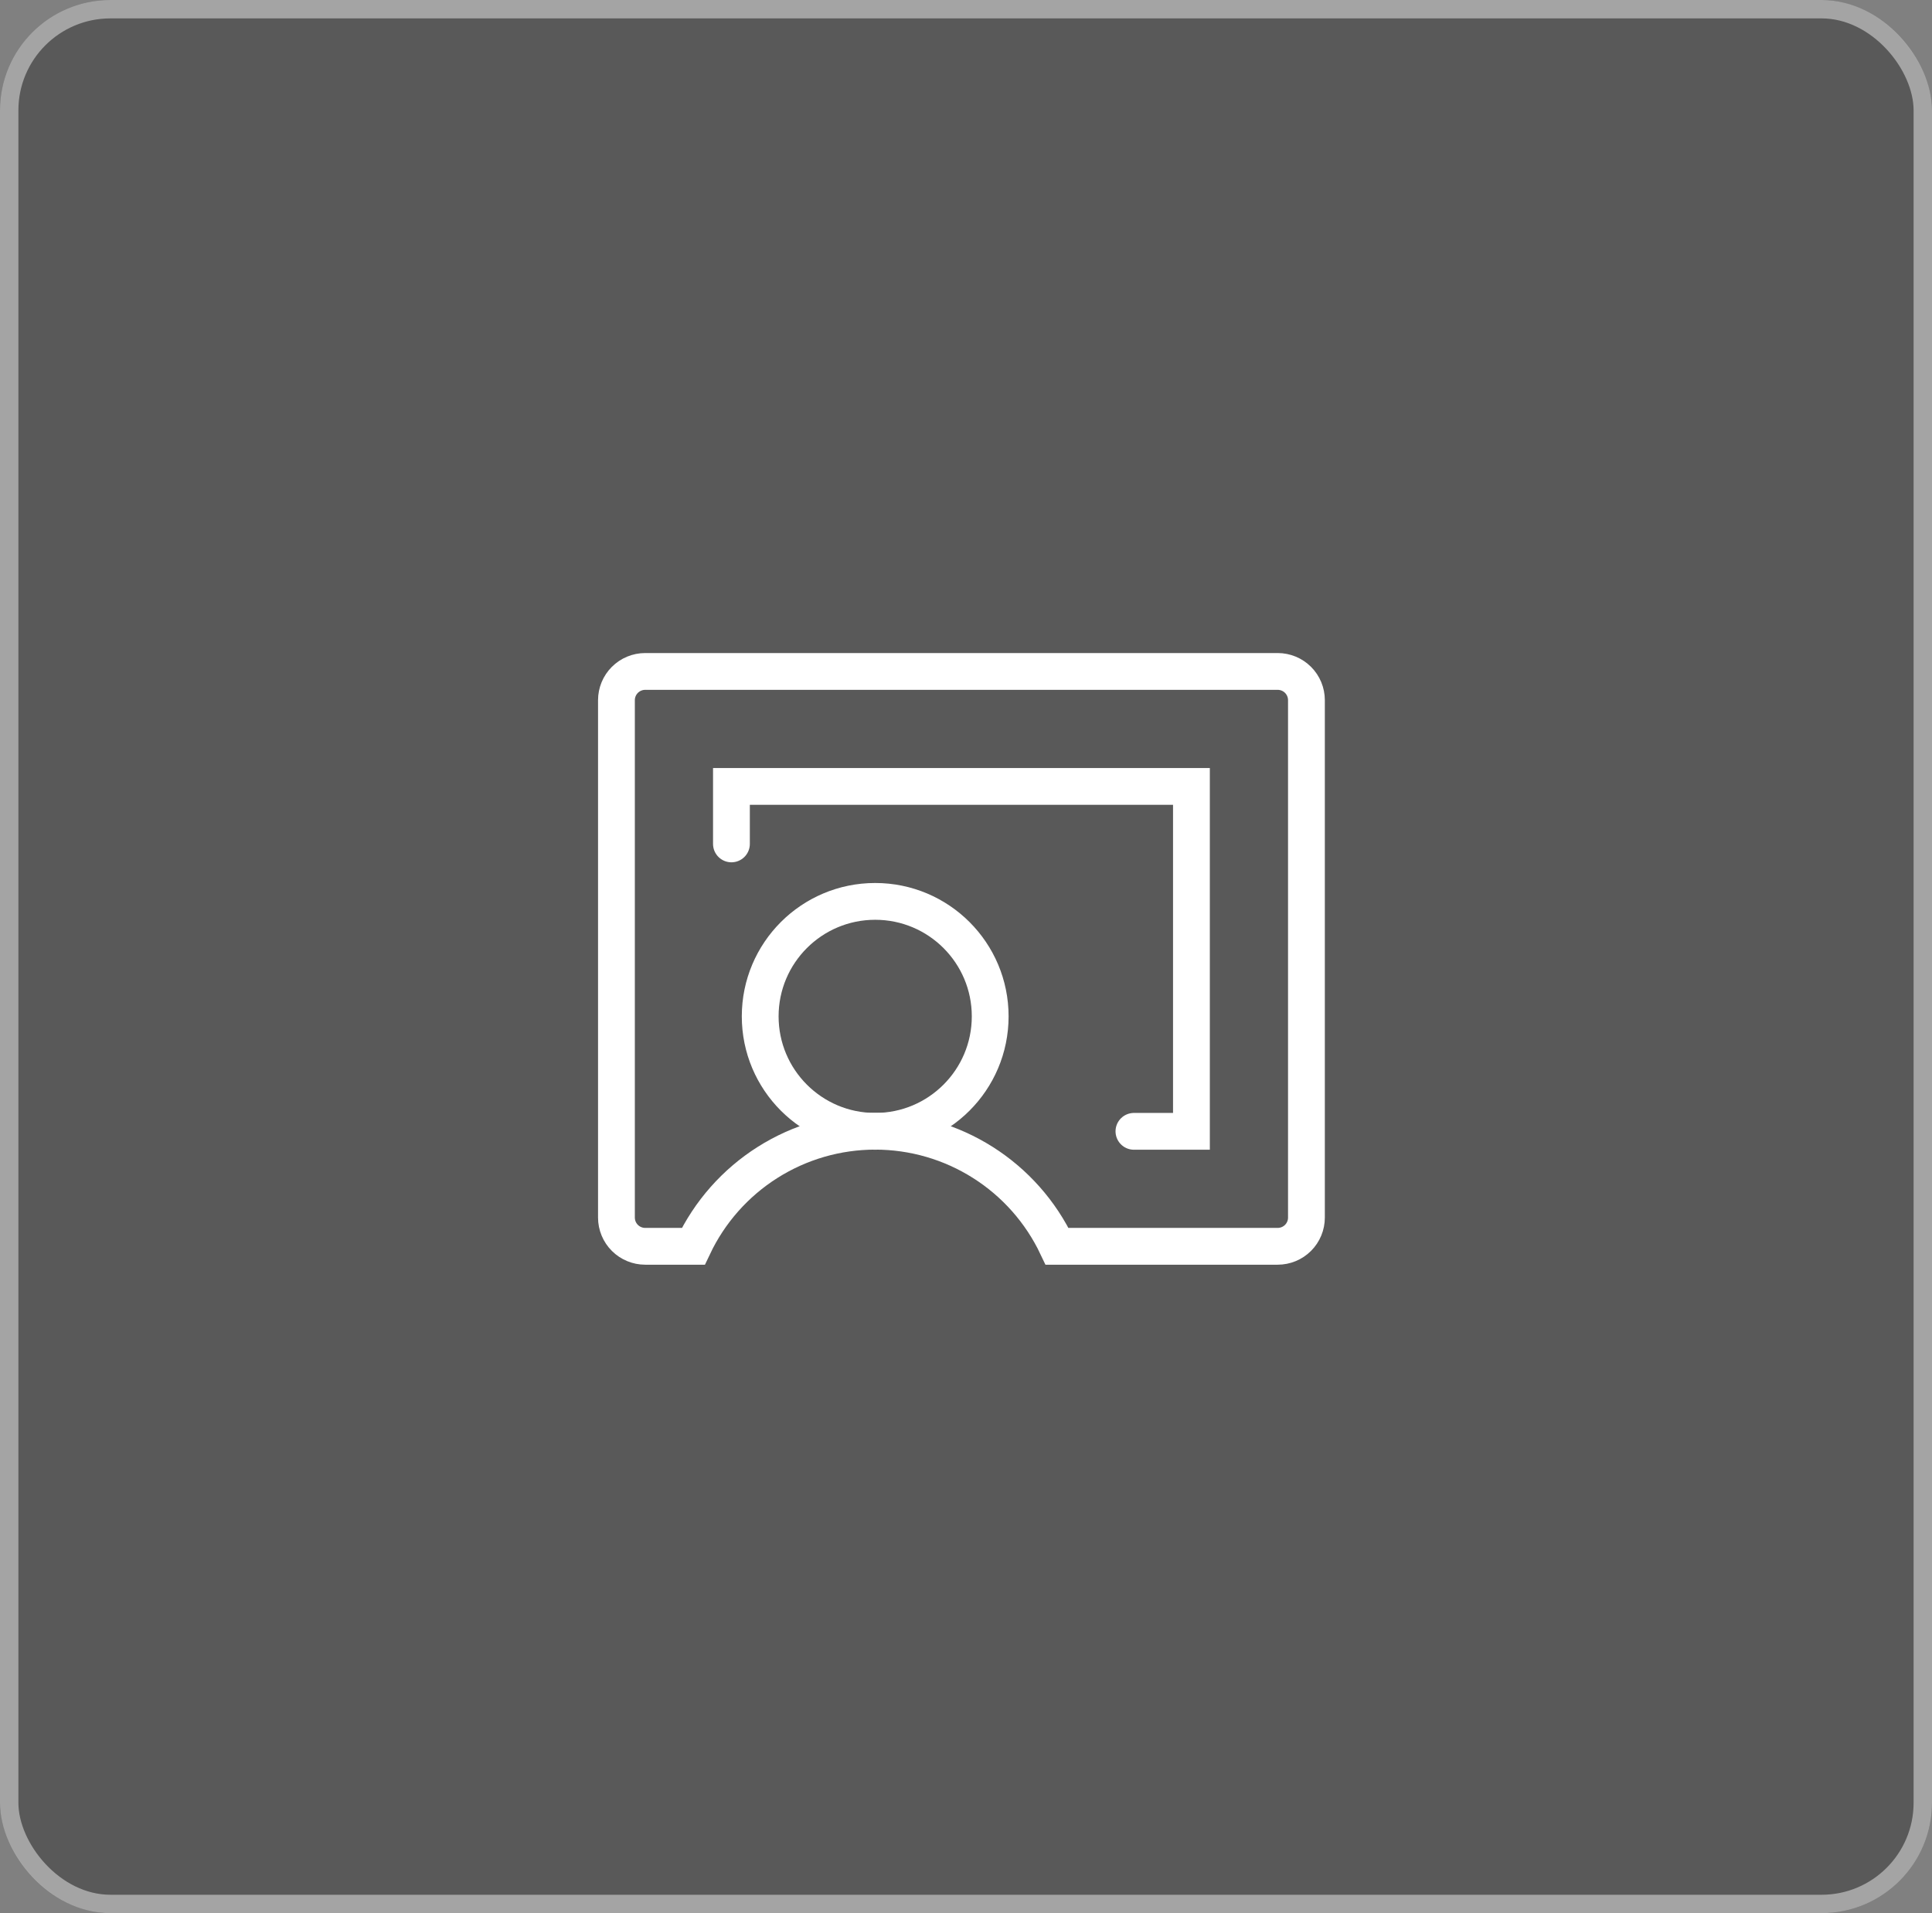
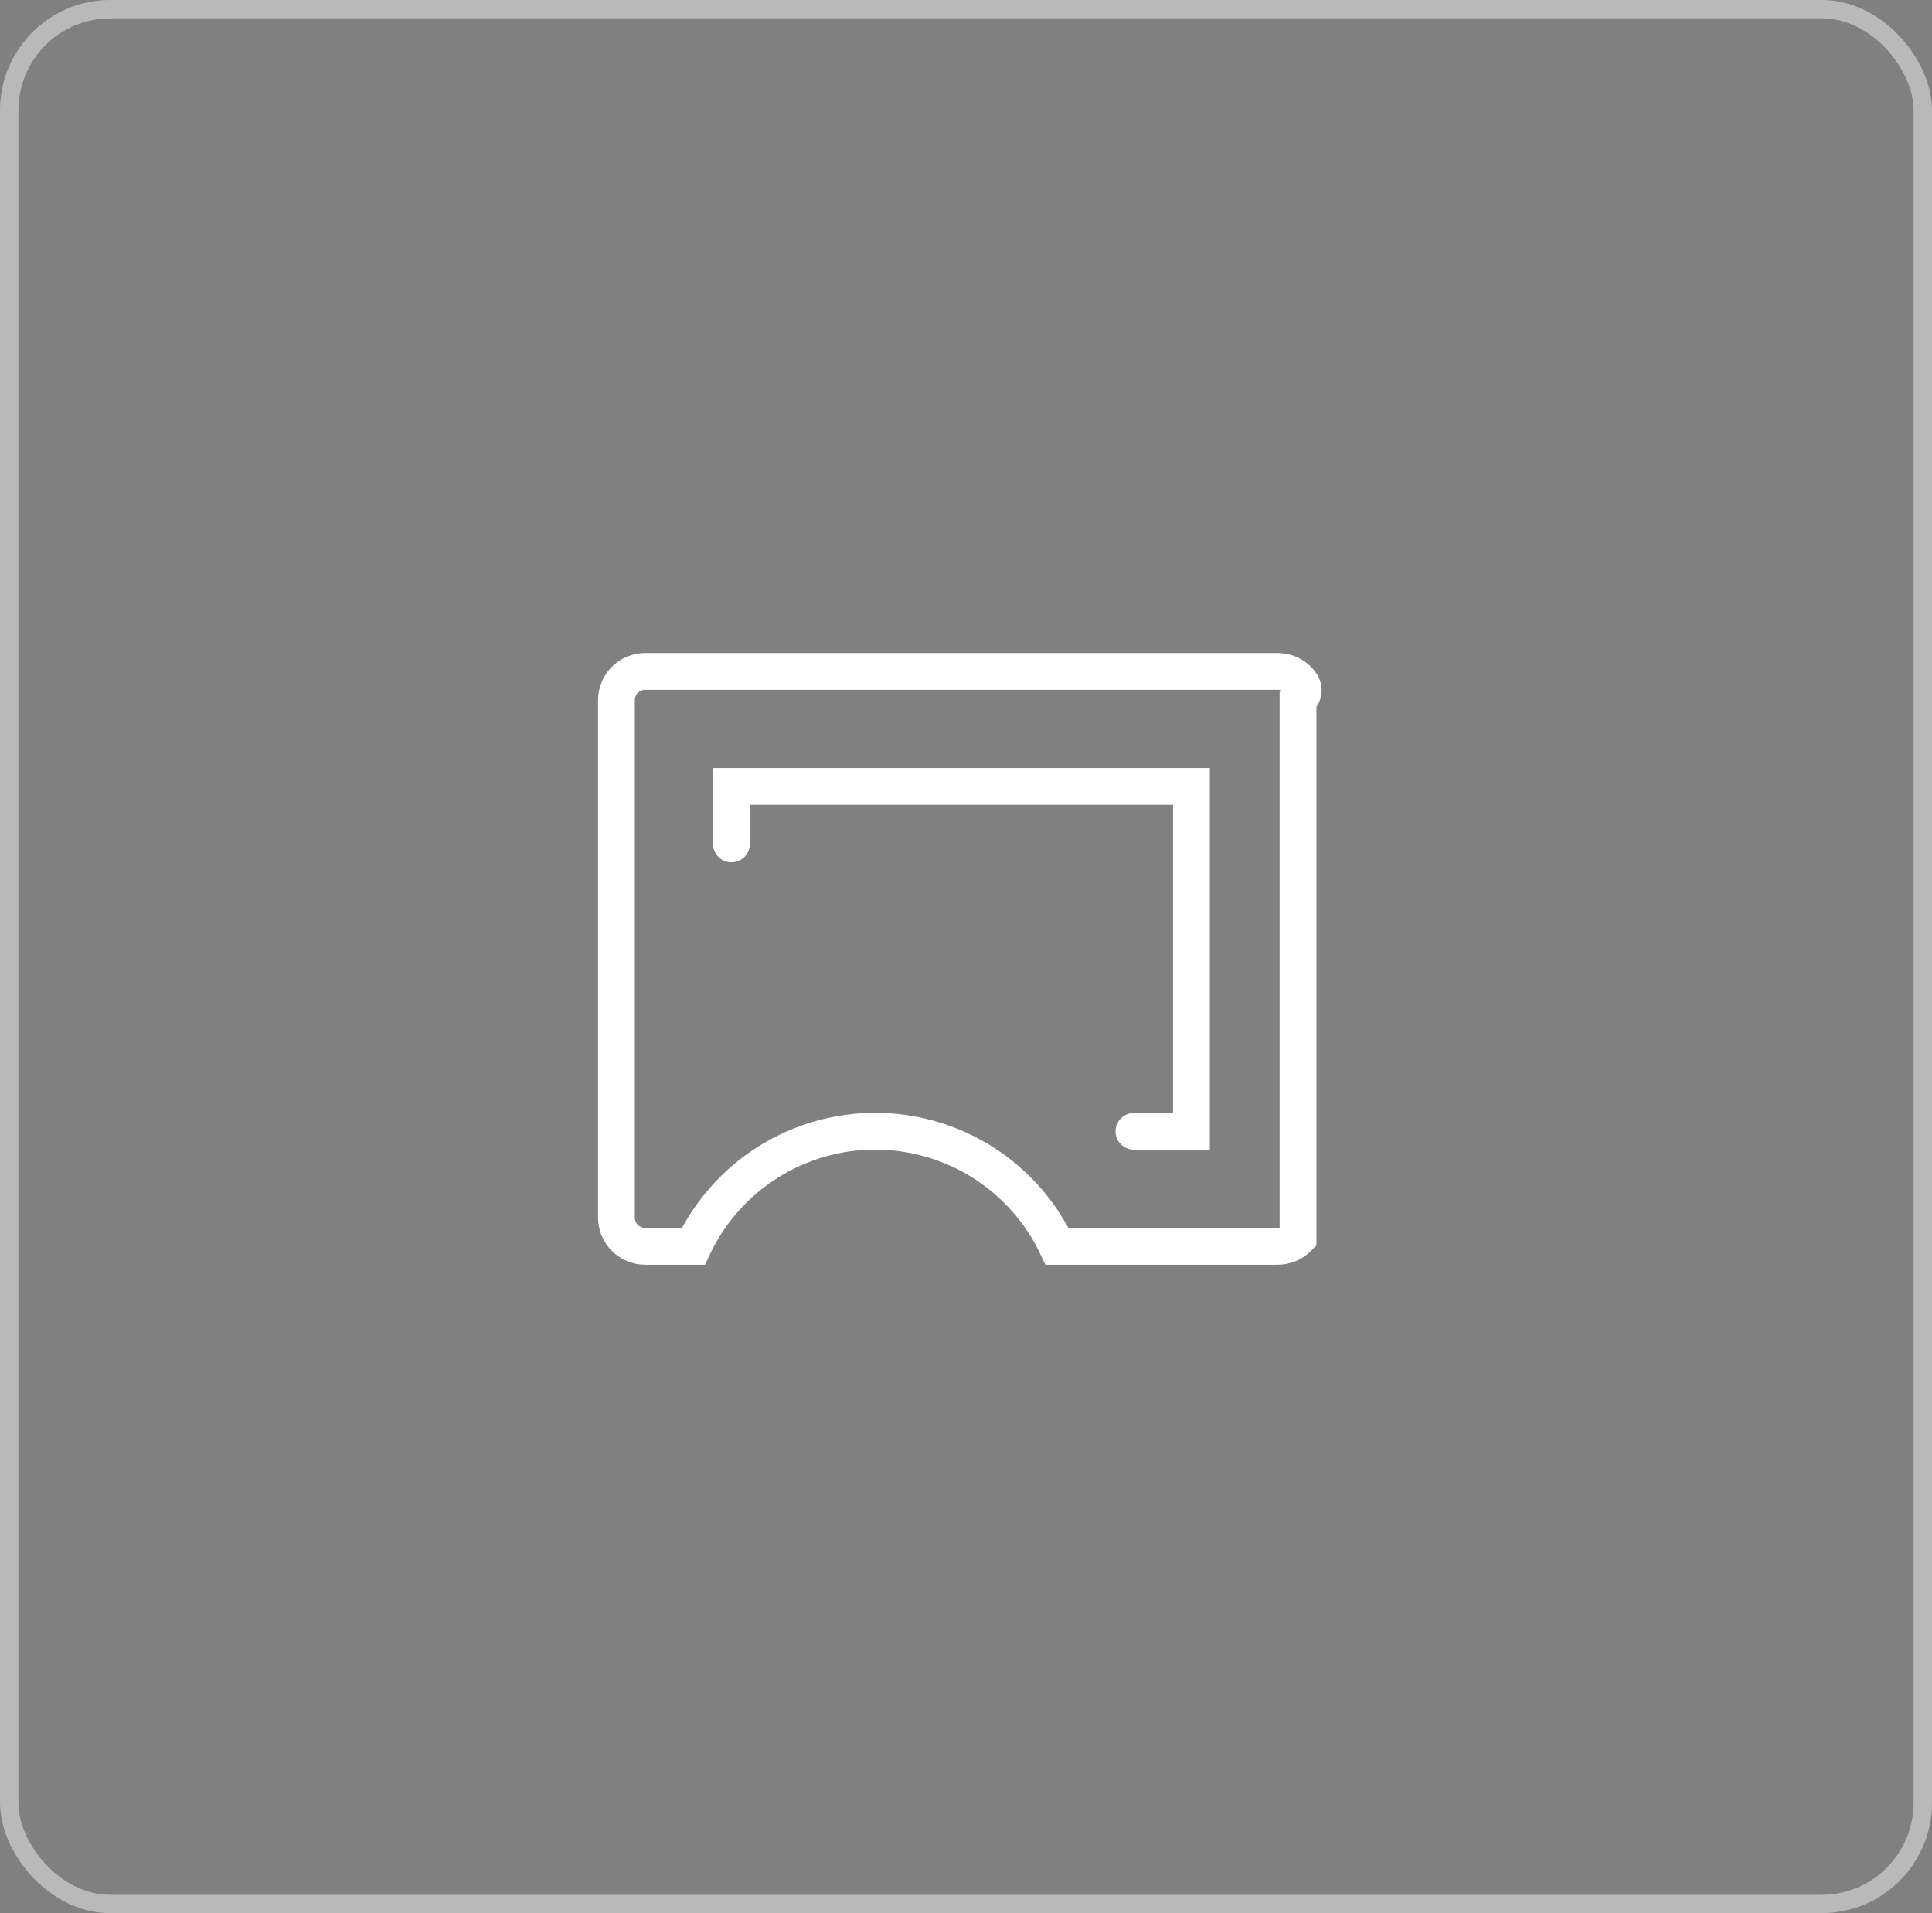
<svg xmlns="http://www.w3.org/2000/svg" width="105" height="104" viewBox="0 0 105 104" fill="none">
  <rect x="0" y="0" width="105" height="104" fill="#808080" stroke="none" />
-   <rect width="105" height="104" rx="6" fill="#1F1F1F" fill-opacity="0.4" />
  <rect x="0.5" y="0.5" width="104" height="103" rx="5.5" stroke="white" stroke-opacity="0.45" />
  <g clip-path="url(#clip0_2677_19295)">
-     <path d="M47.565 61.5C51.017 61.5 53.815 58.702 53.815 55.25C53.815 51.798 51.017 49 47.565 49C44.113 49 41.315 51.798 41.315 55.25C41.315 58.702 44.113 61.5 47.565 61.5Z" stroke="white" stroke-width="2" stroke-linecap="round" strokeLinejoin="round" />
-     <path d="M37.68 67.75C38.567 65.879 39.966 64.297 41.716 63.19C43.466 62.082 45.494 61.494 47.565 61.494C49.636 61.494 51.664 62.082 53.414 63.19C55.164 64.297 56.563 65.879 57.45 67.75H69.44C69.854 67.75 70.252 67.585 70.545 67.292C70.838 66.999 71.002 66.602 71.002 66.188V38.062C71.002 37.648 70.838 37.251 70.545 36.958C70.252 36.665 69.854 36.5 69.44 36.5H35.065C34.651 36.5 34.253 36.665 33.96 36.958C33.667 37.251 33.502 37.648 33.502 38.062V66.188C33.502 66.602 33.667 66.999 33.96 67.292C34.253 67.585 34.651 67.75 35.065 67.75H37.68Z" stroke="white" stroke-width="2" stroke-linecap="round" strokeLinejoin="round" />
+     <path d="M37.68 67.75C38.567 65.879 39.966 64.297 41.716 63.19C43.466 62.082 45.494 61.494 47.565 61.494C49.636 61.494 51.664 62.082 53.414 63.19C55.164 64.297 56.563 65.879 57.45 67.75H69.44C69.854 67.75 70.252 67.585 70.545 67.292V38.062C71.002 37.648 70.838 37.251 70.545 36.958C70.252 36.665 69.854 36.5 69.44 36.5H35.065C34.651 36.5 34.253 36.665 33.96 36.958C33.667 37.251 33.502 37.648 33.502 38.062V66.188C33.502 66.602 33.667 66.999 33.96 67.292C34.253 67.585 34.651 67.75 35.065 67.75H37.68Z" stroke="white" stroke-width="2" stroke-linecap="round" strokeLinejoin="round" />
    <path d="M61.627 61.5H64.752V42.75H39.752V45.875" stroke="white" stroke-width="2" stroke-linecap="round" strokeLinejoin="round" />
  </g>
  <defs>
    <clipPath id="clip0_2677_19295">
      <rect width="50" height="50" fill="white" transform="translate(27.252 27.125)" />
    </clipPath>
  </defs>
</svg>